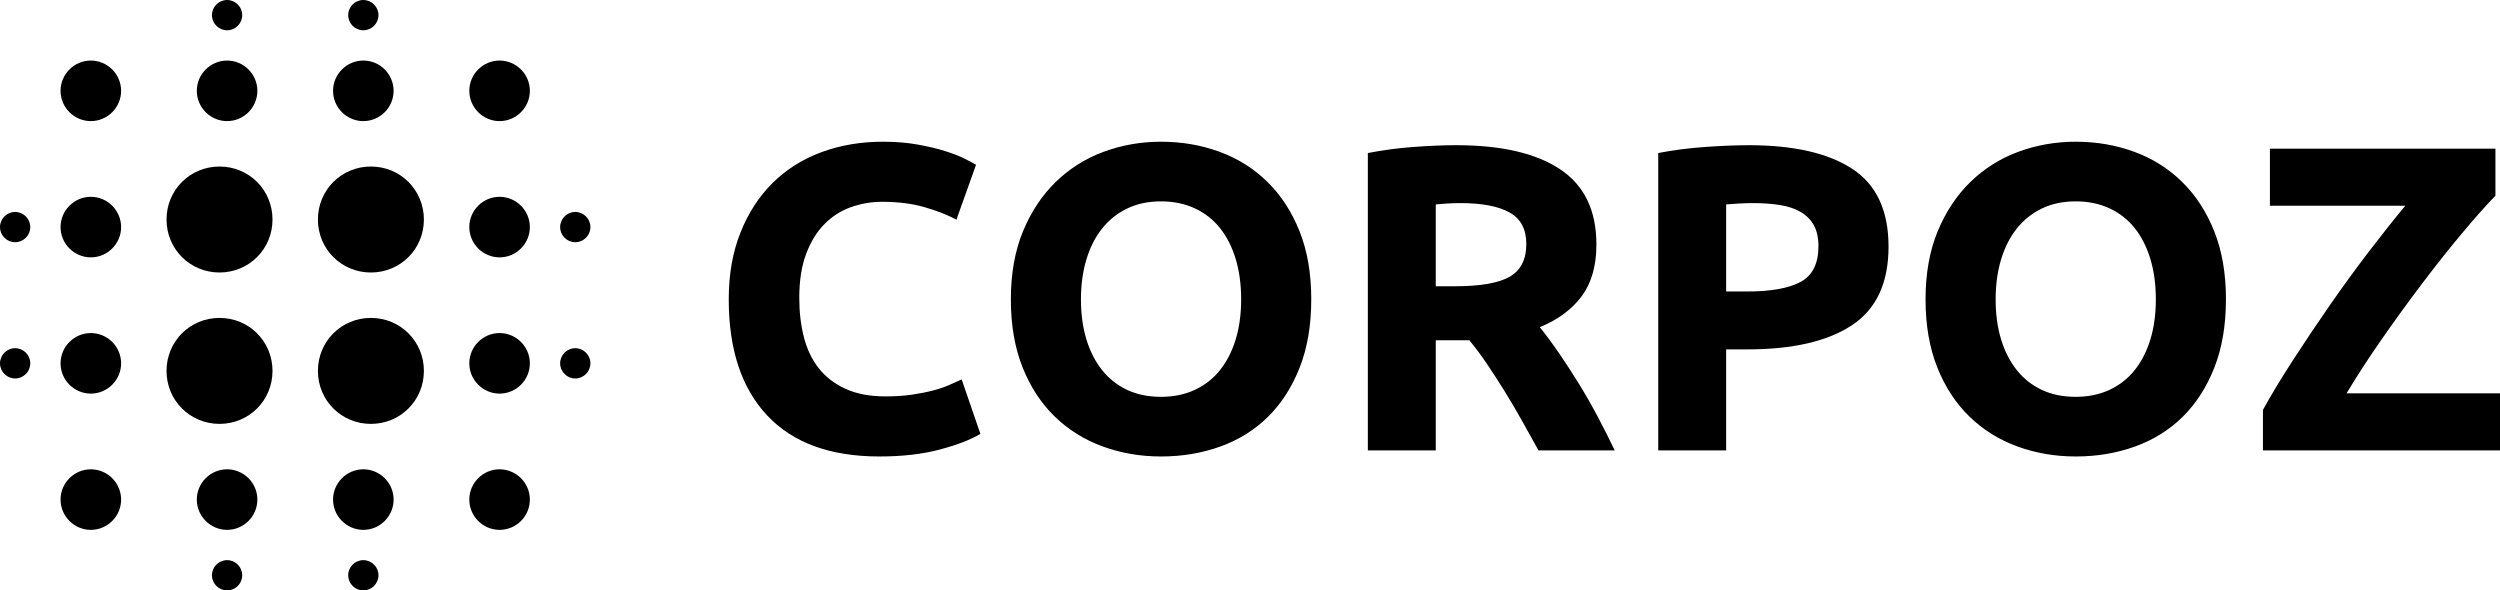
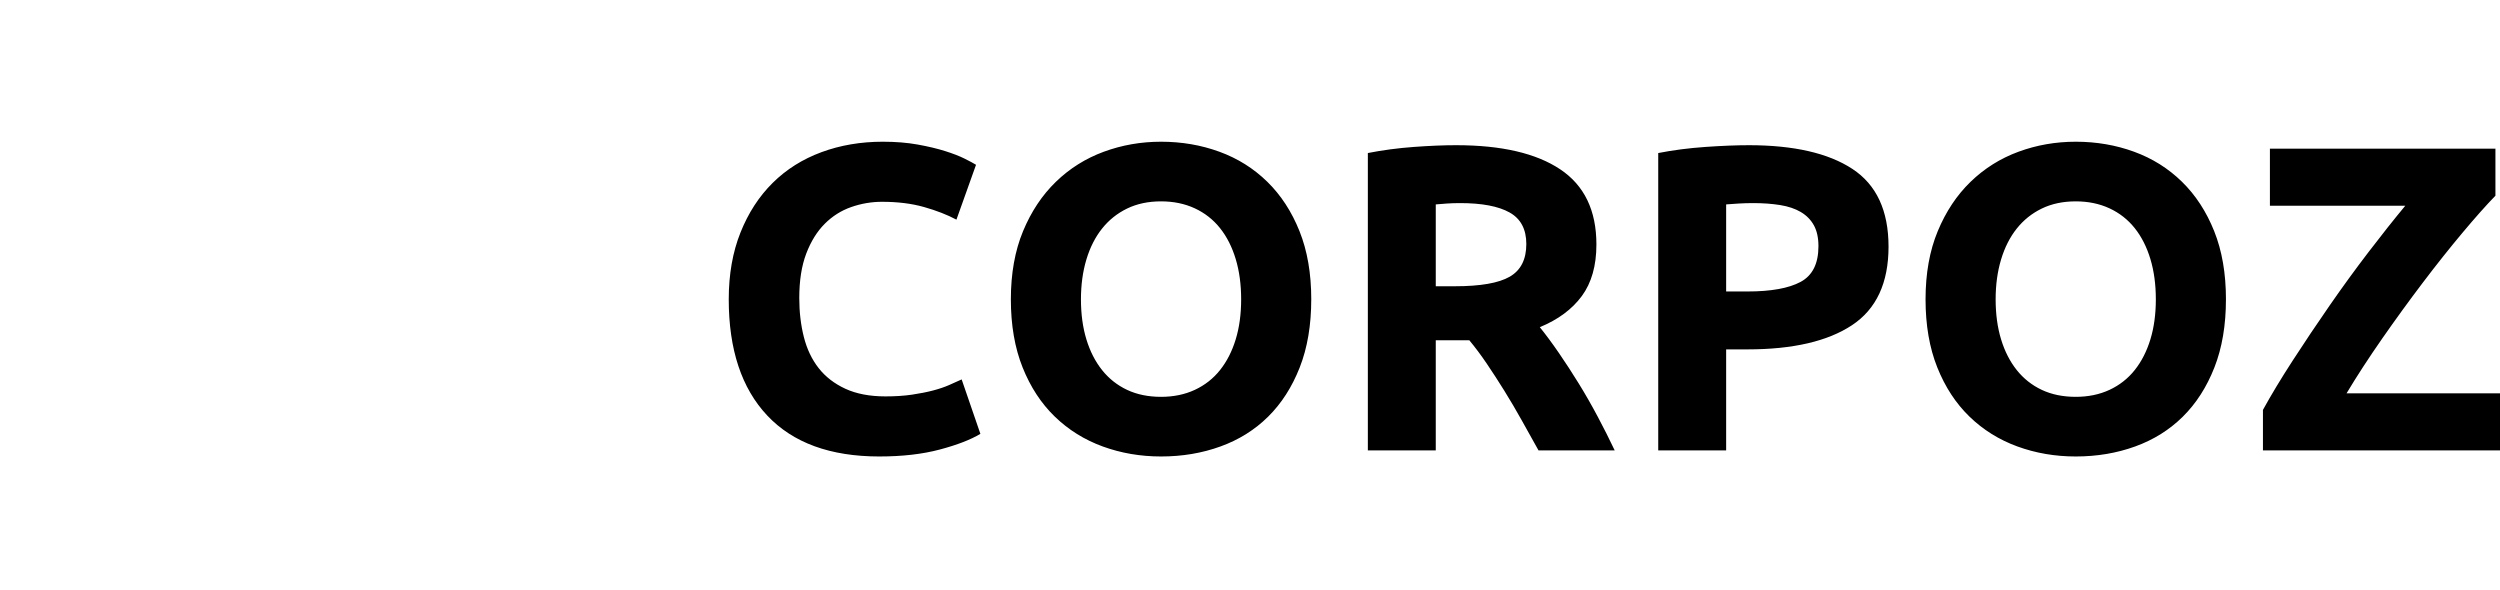
<svg xmlns="http://www.w3.org/2000/svg" viewBox="0 0 370.5 87.5">
-   <path d="M 85.256 35.897 C 84.022 35.897 83.013 34.888 83.013 33.654 C 83.013 32.42 84.022 31.41 85.256 31.41 C 86.49 31.41 87.5 32.42 87.5 33.654 C 87.5 34.888 86.49 35.897 85.256 35.897 Z M 74.038 78.526 C 71.571 78.526 69.551 76.506 69.551 74.038 C 69.551 71.57 71.571 69.551 74.038 69.551 C 76.506 69.551 78.526 71.57 78.526 74.038 C 78.526 76.506 76.506 78.526 74.038 78.526 Z M 74.038 58.333 C 71.571 58.333 69.551 56.314 69.551 53.846 C 69.551 51.378 71.571 49.359 74.038 49.359 C 76.506 49.359 78.526 51.378 78.526 53.846 C 78.526 56.314 76.506 58.333 74.038 58.333 Z M 74.038 38.141 C 71.571 38.141 69.551 36.122 69.551 33.654 C 69.551 31.186 71.571 29.167 74.038 29.167 C 76.506 29.167 78.526 31.186 78.526 33.654 C 78.526 36.122 76.506 38.141 74.038 38.141 Z M 74.038 17.949 C 71.571 17.949 69.551 15.929 69.551 13.462 C 69.551 10.994 71.571 8.974 74.038 8.974 C 76.506 8.974 78.526 10.994 78.526 13.462 C 78.526 15.929 76.506 17.949 74.038 17.949 Z M 54.968 62.82 C 50.593 62.82 47.115 59.343 47.115 54.968 C 47.115 50.593 50.593 47.115 54.968 47.115 C 59.343 47.115 62.821 50.593 62.821 54.968 C 62.821 59.343 59.343 62.82 54.968 62.82 Z M 54.968 40.385 C 50.593 40.385 47.115 36.907 47.115 32.532 C 47.115 28.157 50.593 24.679 54.968 24.679 C 59.343 24.679 62.821 28.157 62.821 32.532 C 62.821 36.907 59.343 40.385 54.968 40.385 Z M 53.846 17.949 C 51.378 17.949 49.359 15.929 49.359 13.462 C 49.359 10.994 51.378 8.974 53.846 8.974 C 56.314 8.974 58.333 10.994 58.333 13.462 C 58.333 15.929 56.314 17.949 53.846 17.949 Z M 53.846 4.487 C 52.612 4.487 51.603 3.478 51.603 2.244 C 51.603 1.01 52.612 0 53.846 0 C 55.08 0 56.09 1.01 56.09 2.244 C 56.09 3.478 55.08 4.487 53.846 4.487 Z M 32.532 62.82 C 28.157 62.82 24.679 59.343 24.679 54.968 C 24.679 50.593 28.157 47.115 32.532 47.115 C 36.907 47.115 40.385 50.593 40.385 54.968 C 40.385 59.343 36.907 62.82 32.532 62.82 Z M 32.532 40.385 C 28.157 40.385 24.679 36.907 24.679 32.532 C 24.679 28.157 28.157 24.679 32.532 24.679 C 36.907 24.679 40.385 28.157 40.385 32.532 C 40.385 36.907 36.907 40.385 32.532 40.385 Z M 33.654 17.949 C 31.186 17.949 29.167 15.929 29.167 13.462 C 29.167 10.994 31.186 8.974 33.654 8.974 C 36.122 8.974 38.141 10.994 38.141 13.462 C 38.141 15.929 36.122 17.949 33.654 17.949 Z M 33.654 4.487 C 32.42 4.487 31.41 3.478 31.41 2.244 C 31.41 1.01 32.42 0 33.654 0 C 34.888 0 35.897 1.01 35.897 2.244 C 35.897 3.478 34.888 4.487 33.654 4.487 Z M 13.462 17.949 C 10.994 17.949 8.974 15.929 8.974 13.462 C 8.974 10.994 10.994 8.974 13.462 8.974 C 15.929 8.974 17.949 10.994 17.949 13.462 C 17.949 15.929 15.929 17.949 13.462 17.949 Z M 13.462 29.167 C 15.929 29.167 17.949 31.186 17.949 33.654 C 17.949 36.122 15.929 38.141 13.462 38.141 C 10.994 38.141 8.974 36.122 8.974 33.654 C 8.974 31.186 10.994 29.167 13.462 29.167 Z M 2.244 56.09 C 1.01 56.09 0 55.08 0 53.846 C 0 52.612 1.01 51.603 2.244 51.603 C 3.478 51.603 4.487 52.612 4.487 53.846 C 4.487 55.08 3.478 56.09 2.244 56.09 Z M 2.244 35.897 C 1.01 35.897 0 34.888 0 33.654 C 0 32.42 1.01 31.41 2.244 31.41 C 3.478 31.41 4.487 32.42 4.487 33.654 C 4.487 34.888 3.478 35.897 2.244 35.897 Z M 13.462 49.359 C 15.929 49.359 17.949 51.378 17.949 53.846 C 17.949 56.314 15.929 58.333 13.462 58.333 C 10.994 58.333 8.974 56.314 8.974 53.846 C 8.974 51.378 10.994 49.359 13.462 49.359 Z M 13.462 69.551 C 15.929 69.551 17.949 71.57 17.949 74.038 C 17.949 76.506 15.929 78.526 13.462 78.526 C 10.994 78.526 8.974 76.506 8.974 74.038 C 8.974 71.57 10.994 69.551 13.462 69.551 Z M 33.654 69.551 C 36.122 69.551 38.141 71.57 38.141 74.038 C 38.141 76.506 36.122 78.526 33.654 78.526 C 31.186 78.526 29.167 76.506 29.167 74.038 C 29.167 71.57 31.186 69.551 33.654 69.551 Z M 33.654 83.013 C 34.888 83.013 35.897 84.022 35.897 85.256 C 35.897 86.49 34.888 87.5 33.654 87.5 C 32.42 87.5 31.41 86.49 31.41 85.256 C 31.41 84.022 32.42 83.013 33.654 83.013 Z M 53.846 69.551 C 56.314 69.551 58.333 71.57 58.333 74.038 C 58.333 76.506 56.314 78.526 53.846 78.526 C 51.378 78.526 49.359 76.506 49.359 74.038 C 49.359 71.57 51.378 69.551 53.846 69.551 Z M 53.846 83.013 C 55.08 83.013 56.09 84.022 56.09 85.256 C 56.09 86.49 55.08 87.5 53.846 87.5 C 52.612 87.5 51.603 86.49 51.603 85.256 C 51.603 84.022 52.612 83.013 53.846 83.013 Z M 85.256 51.603 C 86.49 51.603 87.5 52.612 87.5 53.846 C 87.5 55.08 86.49 56.09 85.256 56.09 C 84.022 56.09 83.013 55.08 83.013 53.846 C 83.013 52.612 84.022 51.603 85.256 51.603 Z" style="fill-rule: evenodd; clip-rule: evenodd;" fill="#000000" transform="matrix(1, 0, 0, 1, 1.7763568394002505e-15, -1.7763568394002505e-15)" />
  <g id="SvgjsG2285" transform="matrix(3.226, 0, 0, 3.226, 104.774, 2.227)" fill="#000000">
    <path d="M7.92 20.28 q-3.38 0 -5.15 -1.88 t-1.77 -5.34 q0 -1.72 0.54 -3.07 t1.48 -2.28 t2.24 -1.41 t2.82 -0.48 q0.88 0 1.6 0.13 t1.26 0.3 t0.9 0.35 t0.52 0.28 l-0.9 2.52 q-0.64 -0.34 -1.49 -0.58 t-1.93 -0.24 q-0.72 0 -1.41 0.24 t-1.22 0.77 t-0.85 1.37 t-0.32 2.04 q0 0.96 0.21 1.79 t0.68 1.43 t1.23 0.95 t1.84 0.35 q0.68 0 1.22 -0.08 t0.96 -0.19 t0.74 -0.25 t0.58 -0.26 l0.86 2.5 q-0.66 0.4 -1.86 0.72 t-2.78 0.32 z M17.18 13.06 q0 1.02 0.25 1.84 t0.72 1.41 t1.15 0.91 t1.56 0.32 q0.86 0 1.55 -0.32 t1.16 -0.91 t0.72 -1.41 t0.25 -1.84 t-0.25 -1.85 t-0.72 -1.42 t-1.16 -0.91 t-1.55 -0.32 q-0.88 0 -1.56 0.33 t-1.15 0.92 t-0.72 1.42 t-0.25 1.83 z M27.76 13.06 q0 1.78 -0.53 3.13 t-1.45 2.26 t-2.19 1.37 t-2.73 0.46 q-1.42 0 -2.68 -0.46 t-2.2 -1.37 t-1.48 -2.26 t-0.54 -3.13 t0.56 -3.13 t1.51 -2.27 t2.2 -1.38 t2.63 -0.46 q1.42 0 2.68 0.46 t2.2 1.38 t1.48 2.27 t0.54 3.13 z M34.42 5.98 q3.12 0 4.78 1.11 t1.66 3.45 q0 1.46 -0.67 2.37 t-1.93 1.43 q0.42 0.52 0.88 1.19 t0.91 1.4 t0.87 1.52 t0.78 1.55 l-3.5 0 q-0.38 -0.68 -0.77 -1.38 t-0.8 -1.36 t-0.81 -1.25 t-0.8 -1.07 l-1.54 0 l0 5.06 l-3.12 0 l0 -13.66 q1.02 -0.2 2.11 -0.28 t1.95 -0.08 z M34.6 8.64 q-0.34 0 -0.61 0.02 t-0.51 0.04 l0 3.76 l0.88 0 q1.76 0 2.52 -0.44 t0.76 -1.5 q0 -1.02 -0.77 -1.45 t-2.27 -0.43 z M47.86 5.98 q3.1 0 4.76 1.09 t1.66 3.57 q0 2.5 -1.68 3.61 t-4.8 1.11 l-0.98 0 l0 4.64 l-3.12 0 l0 -13.66 q1.02 -0.2 2.16 -0.28 t2 -0.08 z M48.06 8.64 q-0.34 0 -0.67 0.02 t-0.57 0.04 l0 4 l0.98 0 q1.62 0 2.44 -0.44 t0.82 -1.64 q0 -0.58 -0.21 -0.96 t-0.6 -0.61 t-0.95 -0.32 t-1.24 -0.09 z M59.2 13.06 q0 1.02 0.25 1.84 t0.72 1.41 t1.15 0.91 t1.56 0.32 q0.86 0 1.55 -0.32 t1.16 -0.91 t0.72 -1.41 t0.25 -1.84 t-0.25 -1.85 t-0.72 -1.42 t-1.16 -0.91 t-1.55 -0.32 q-0.88 0 -1.56 0.33 t-1.15 0.92 t-0.72 1.42 t-0.25 1.83 z M69.78 13.06 q0 1.78 -0.53 3.13 t-1.45 2.26 t-2.19 1.37 t-2.73 0.46 q-1.42 0 -2.68 -0.46 t-2.2 -1.37 t-1.48 -2.26 t-0.54 -3.13 t0.56 -3.13 t1.51 -2.27 t2.2 -1.38 t2.63 -0.46 q1.42 0 2.68 0.46 t2.2 1.38 t1.48 2.27 t0.54 3.13 z M82.16 8.3 q-0.64 0.66 -1.52 1.71 t-1.82 2.29 t-1.86 2.56 t-1.64 2.52 l7.06 0 l0 2.62 l-10.9 0 l0 -1.86 q0.56 -1.02 1.37 -2.27 t1.69 -2.52 t1.79 -2.46 t1.69 -2.13 l-6.22 0 l0 -2.62 l10.36 0 l0 2.16 z" />
  </g>
</svg>